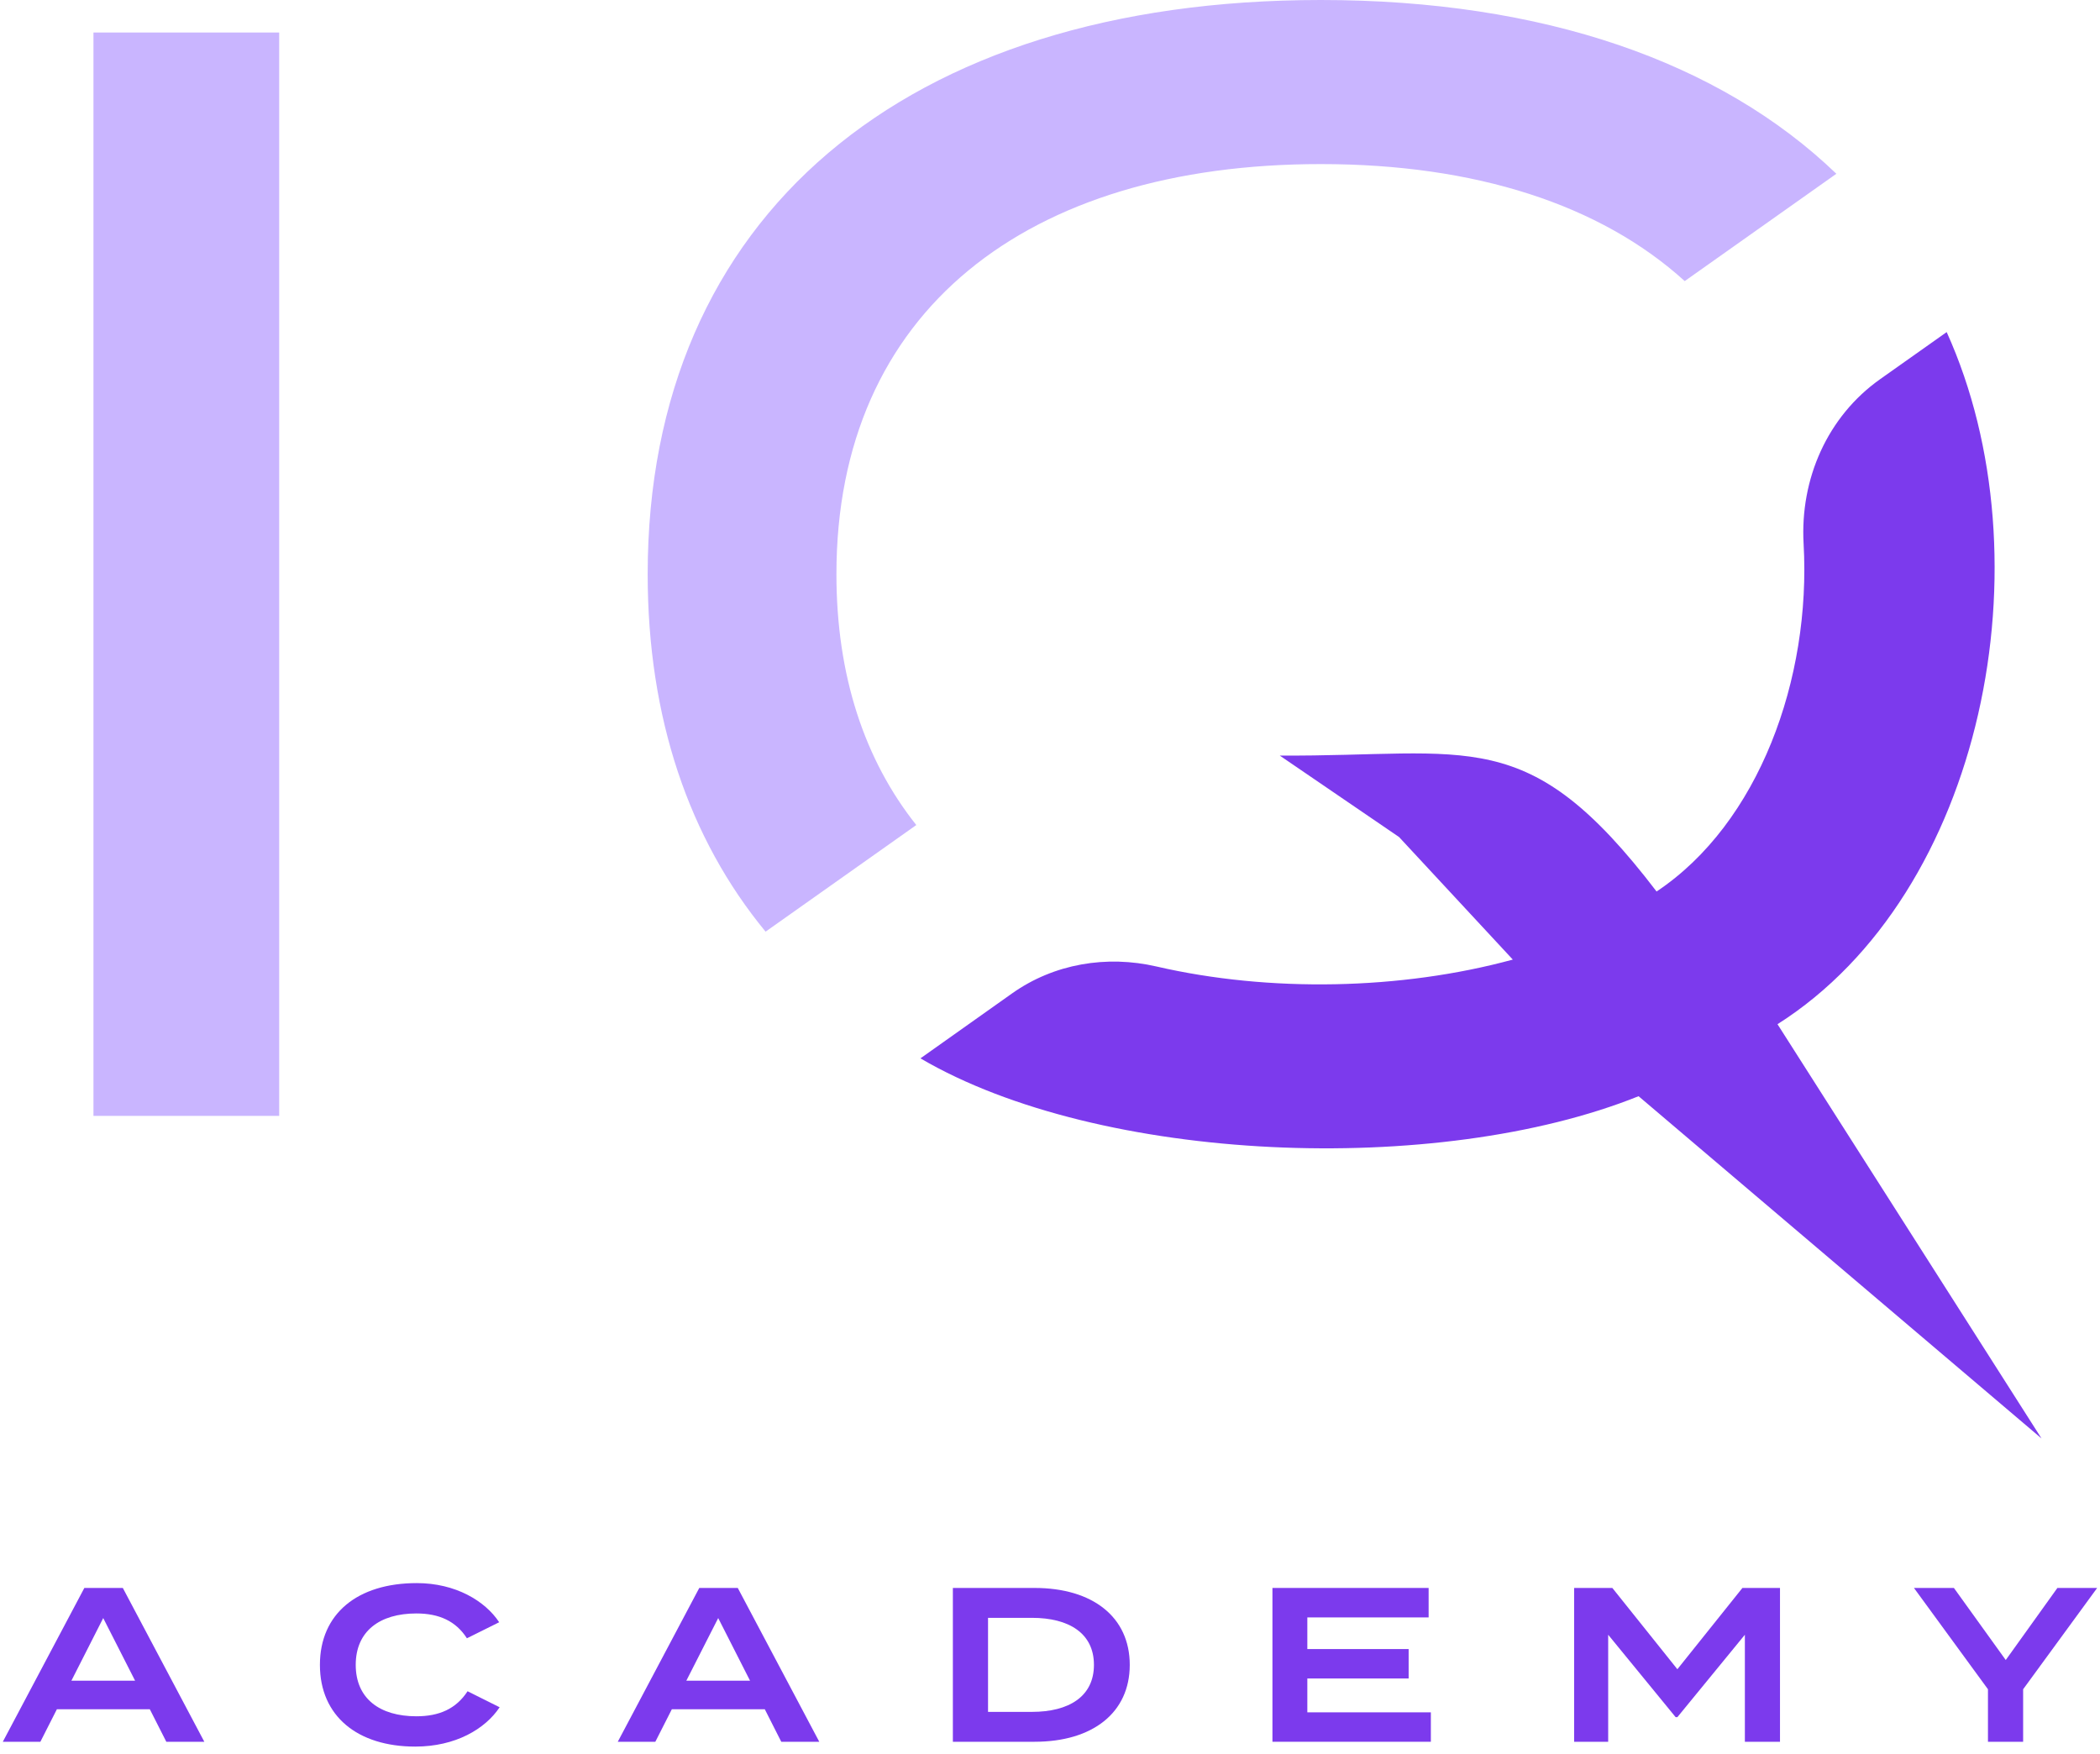
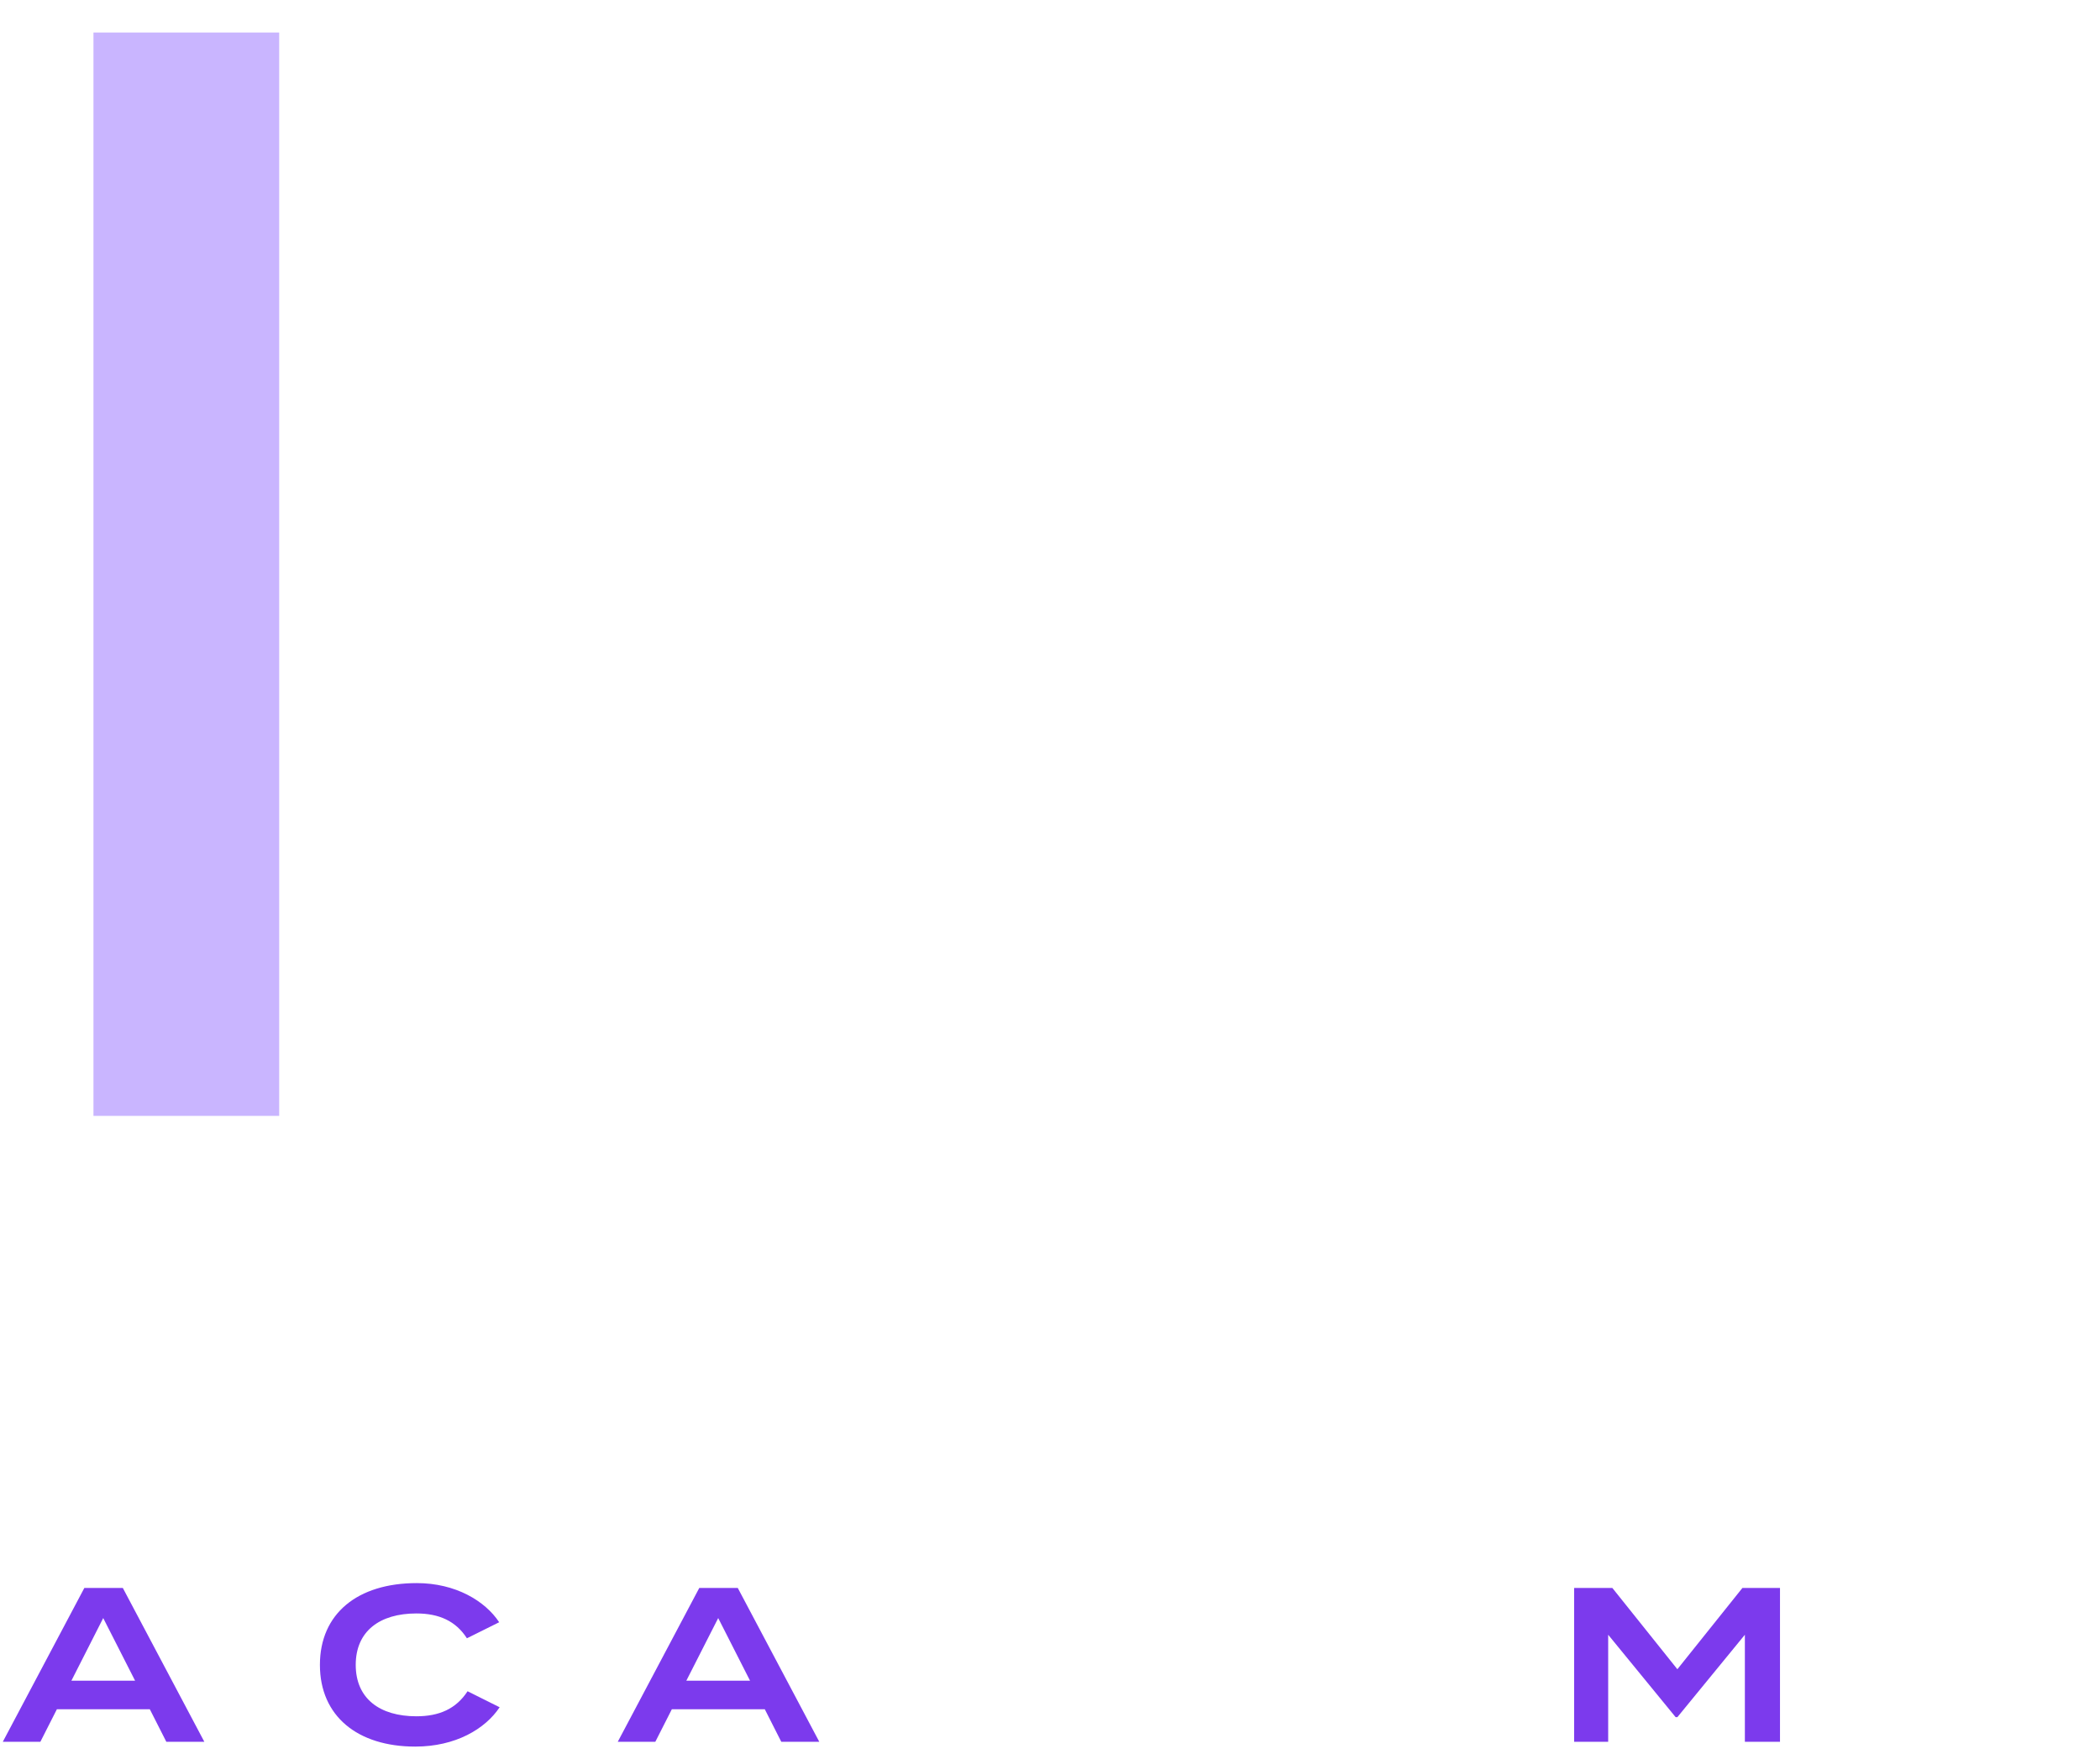
<svg xmlns="http://www.w3.org/2000/svg" width="91" height="76" viewBox="0 0 91 76" fill="none">
  <path d="M12.098 1.409H4.05V48.353H12.098V1.409Z" fill="#C9B5FF" />
-   <path d="M57.236 7.11C63.925 7.11 69.346 8.86 73.005 12.18L79.576 7.53C74.535 2.68 66.865 0 57.236 0C39.206 0 28.066 9.39 28.066 24.88C28.066 31.1 29.855 36.34 33.175 40.37L39.706 35.75C37.465 32.93 36.245 29.28 36.245 24.88C36.245 13.48 44.495 7.11 57.236 7.11Z" fill="#C9B5FF" />
-   <path d="M77.025 44.38C85.981 38.702 88.811 24.235 84.356 14.39L81.475 16.428C79.183 18.05 77.999 20.758 78.156 23.56C78.486 29.419 76.215 35.678 71.785 38.63C66.184 31.295 63.718 32.791 55.456 32.74C55.456 32.74 59.593 35.565 60.626 36.27L65.555 41.58C60.712 42.9 55.008 43.009 50.118 41.88C47.952 41.379 45.675 41.758 43.859 43.044L39.886 45.86C47.66 50.417 62.291 51.001 71.005 47.5L88.466 62.33L77.025 44.38Z" fill="#7C3AED" />
  <path d="M5.854 72.827L4.473 70.113L3.094 72.827H5.854ZM6.492 74.064H2.465L1.75 75.473H0.122L3.655 68.808H5.322L8.854 75.473H7.207L6.492 74.064Z" fill="#7C3AED" />
  <path d="M20.261 73.284L21.651 73.978C21.023 74.921 19.738 75.682 17.994 75.682C15.491 75.682 13.863 74.359 13.863 72.141C13.863 69.923 15.491 68.598 18.061 68.598C19.738 68.598 21.023 69.37 21.631 70.294L20.233 70.989C19.756 70.246 19.032 69.913 18.043 69.913C16.462 69.913 15.415 70.675 15.415 72.141C15.415 73.607 16.462 74.369 18.043 74.369C19.032 74.369 19.765 74.046 20.261 73.284Z" fill="#7C3AED" />
  <path d="M32.502 72.827L31.122 70.113L29.741 72.827H32.502ZM33.141 74.064H29.113L28.398 75.473H26.77L30.302 68.808H31.97L35.502 75.473H33.855L33.141 74.064Z" fill="#7C3AED" />
-   <path d="M47.404 72.141C47.404 70.77 46.319 70.103 44.718 70.103H42.815V74.178H44.718C46.319 74.178 47.404 73.512 47.404 72.141ZM48.956 72.141C48.956 74.216 47.346 75.473 44.833 75.473H41.291V68.808H44.833C47.346 68.808 48.956 70.065 48.956 72.141Z" fill="#7C3AED" />
-   <path d="M62.004 74.198V75.473H55.139V68.808H61.907V70.085H56.651V71.456H61.041V72.731H56.651V74.198H62.004Z" fill="#7C3AED" />
  <path d="M77.133 68.808V75.473H75.611V70.836L72.686 74.407H72.611L69.688 70.836V75.473H68.212V68.808H69.868L72.686 72.33L75.505 68.808H77.133Z" fill="#7C3AED" />
-   <path d="M84.669 68.808L86.916 71.931L89.154 68.808H90.877L87.669 73.198V75.473H86.145V73.198L82.938 68.808H84.669Z" fill="#7C3AED" />
</svg>